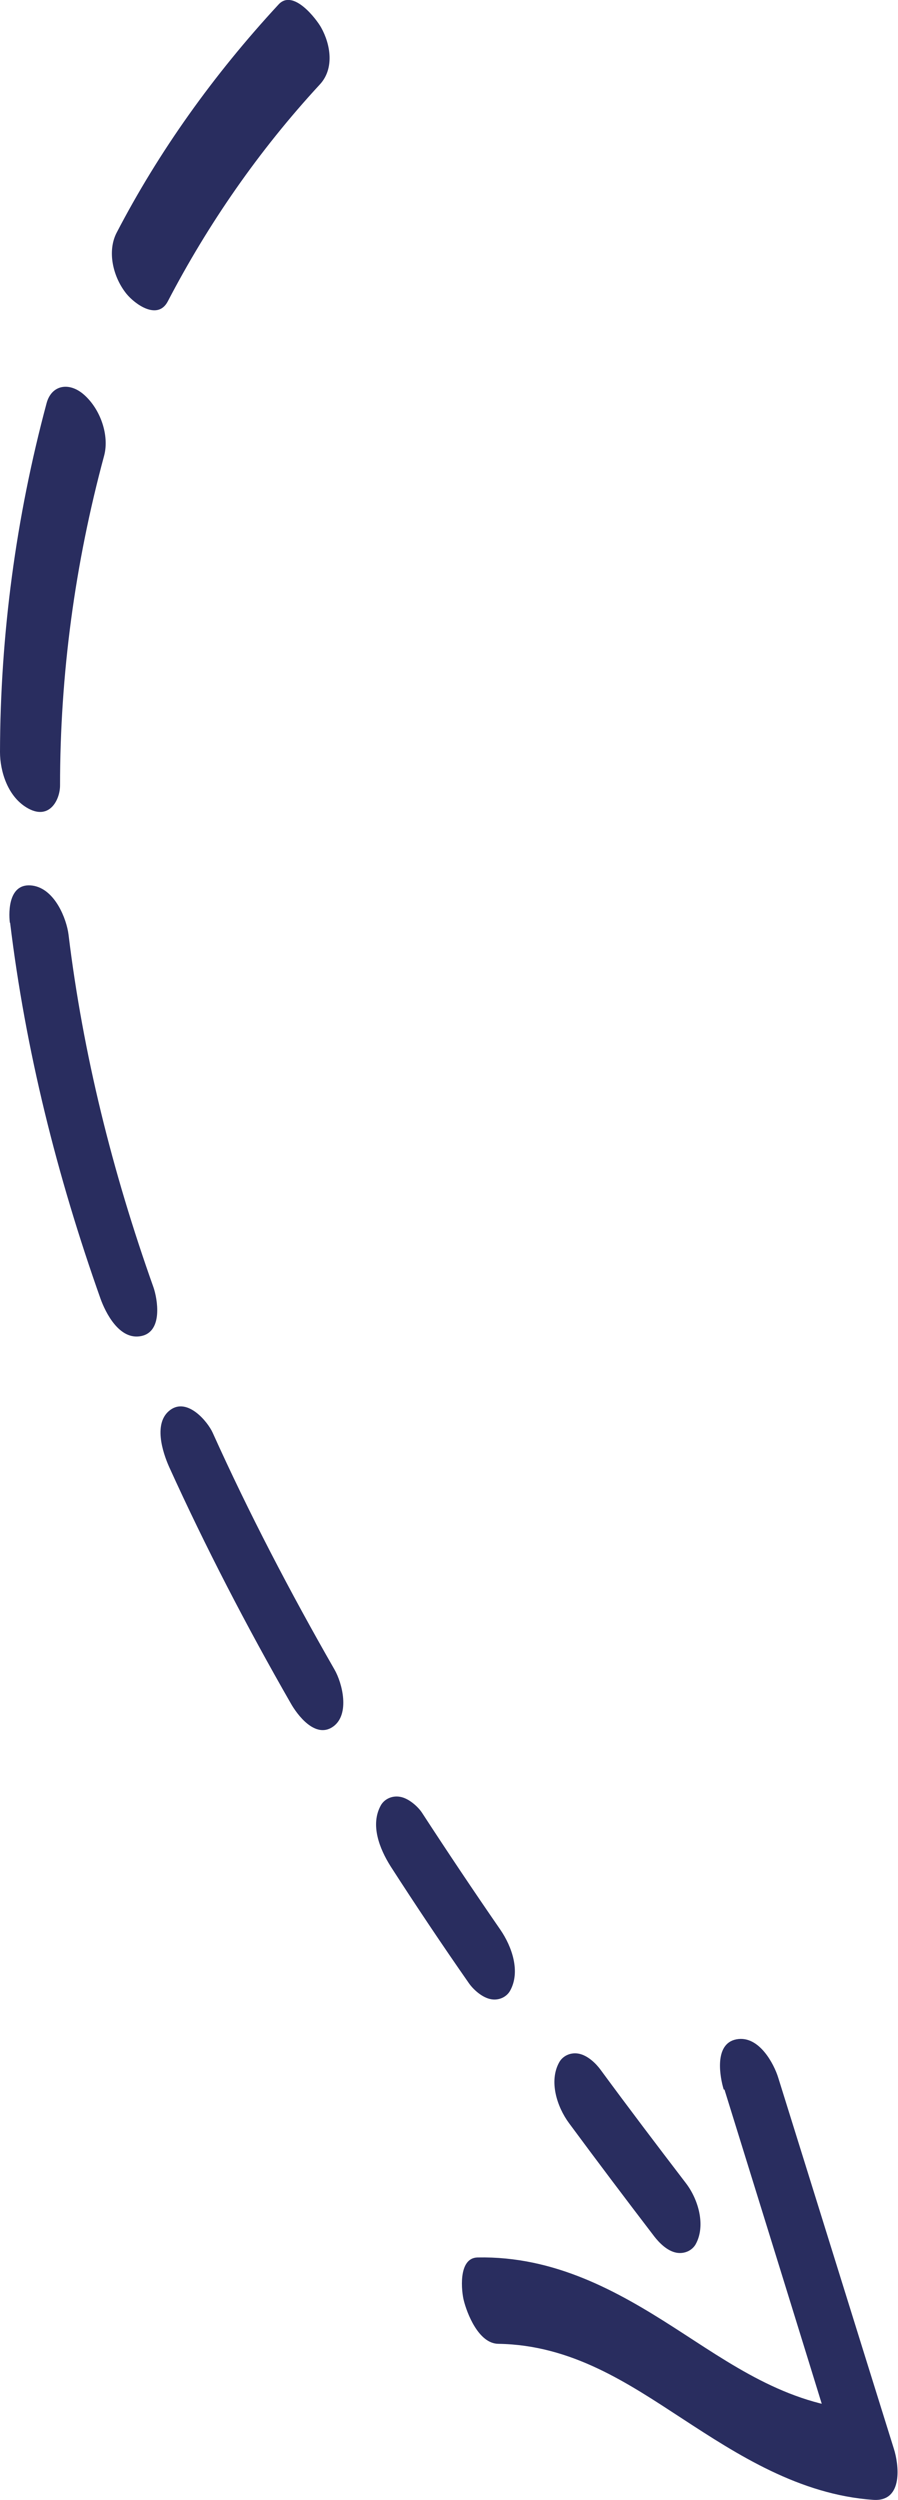
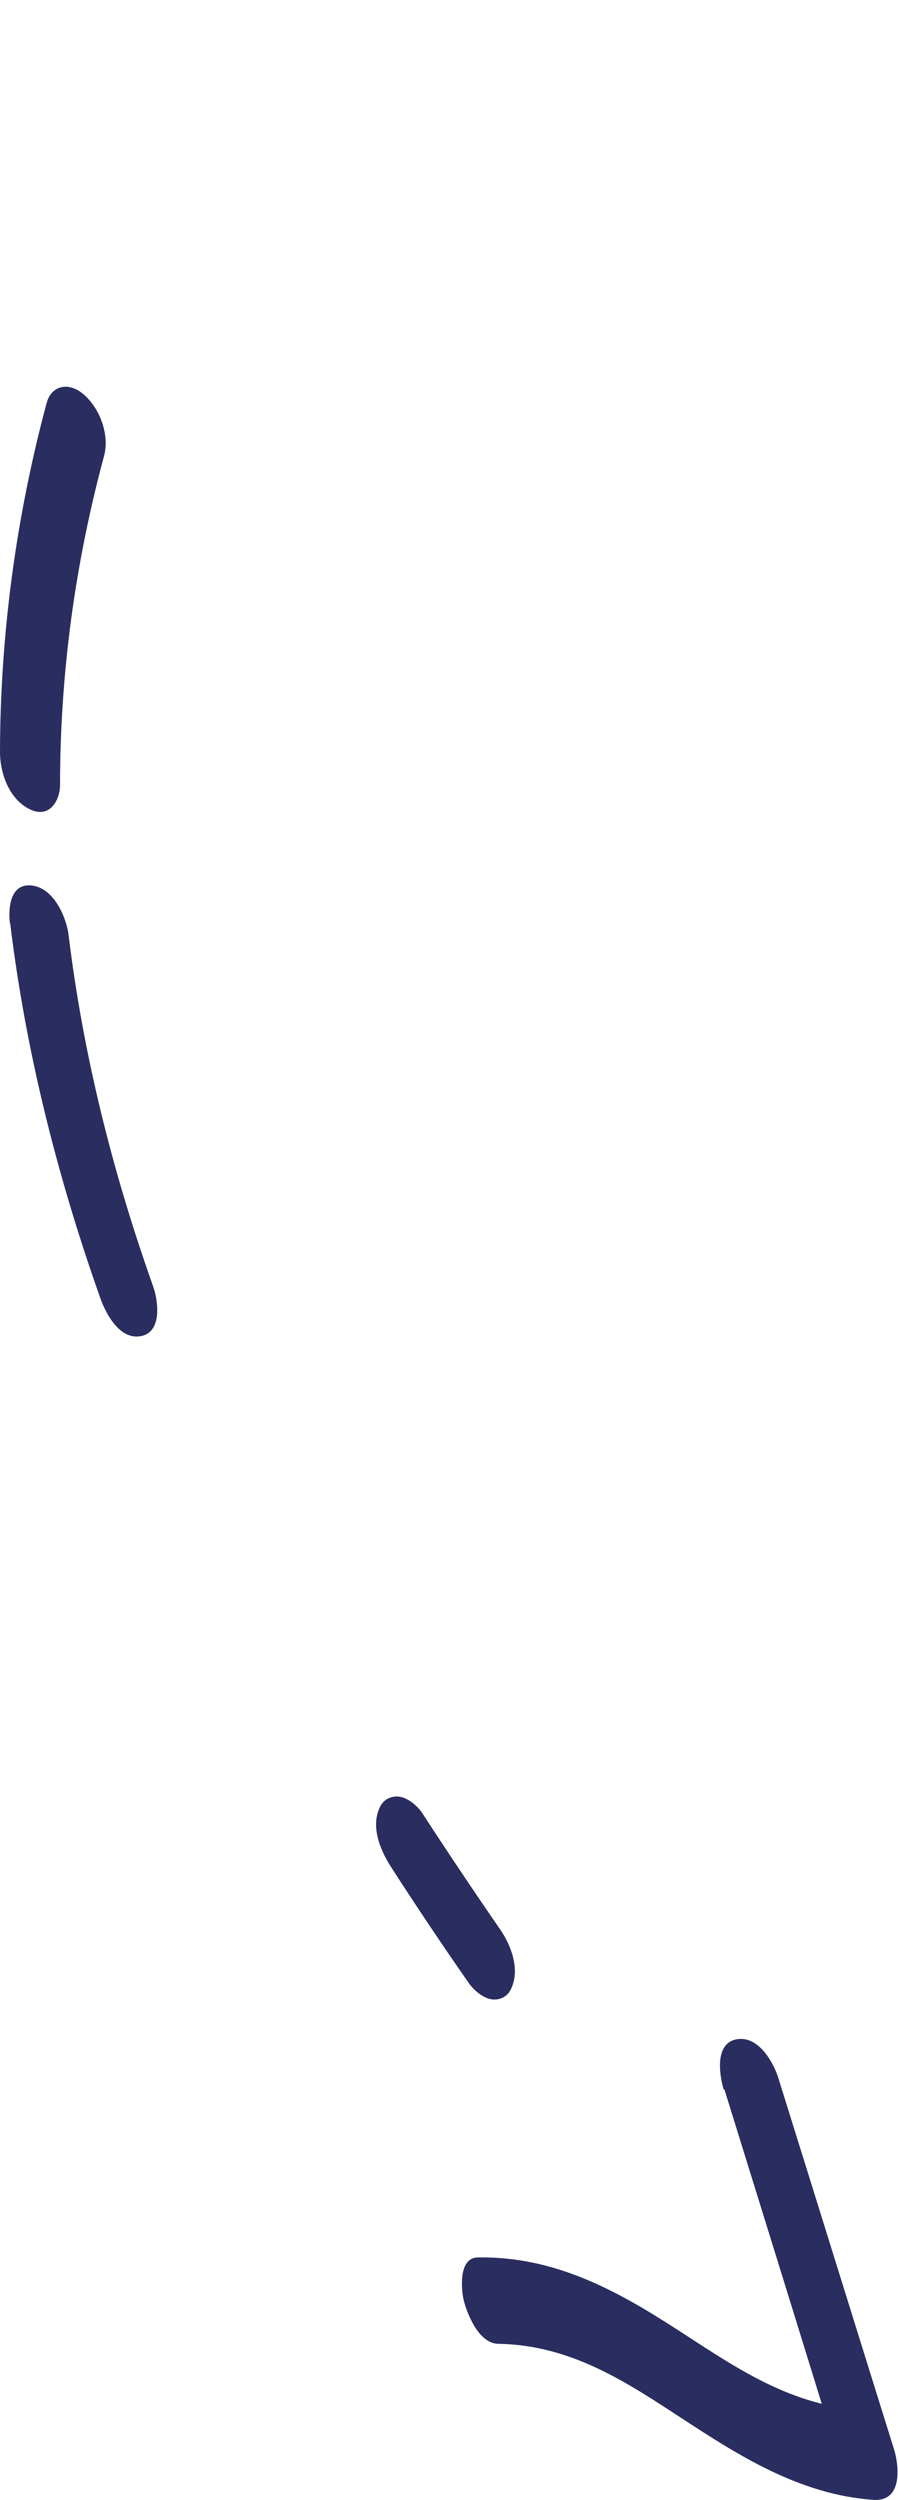
<svg xmlns="http://www.w3.org/2000/svg" width="23" height="64" viewBox="0 0 23 64" fill="none">
  <g clip-path="url(#clip0_313_1827)">
-     <path d="M14.576 54.359C15.292 55.328 16.022 56.296 16.759 57.259C16.879 57.413 17.09 57.635 17.335 57.675C17.546 57.709 17.735 57.607 17.82 57.453C18.079 56.98 17.89 56.313 17.567 55.892C16.83 54.929 16.1 53.966 15.383 52.991C15.271 52.837 15.053 52.615 14.808 52.575C14.597 52.541 14.408 52.644 14.323 52.798C14.056 53.276 14.26 53.932 14.576 54.359Z" fill="#292D5F" />
    <path d="M10.006 47.784C10.652 48.787 11.319 49.784 12.007 50.77C12.112 50.923 12.344 51.145 12.583 51.185C12.793 51.22 12.983 51.117 13.067 50.963C13.334 50.479 13.116 49.841 12.814 49.402C12.133 48.416 11.466 47.419 10.813 46.416C10.715 46.262 10.469 46.034 10.238 46C10.027 45.966 9.838 46.069 9.753 46.222C9.479 46.718 9.718 47.328 10.006 47.784Z" fill="#292D5F" />
-     <path d="M4.332 37.556C5.266 39.613 6.312 41.63 7.45 43.613C7.604 43.886 8.075 44.536 8.538 44.2C8.966 43.886 8.77 43.094 8.566 42.741C7.429 40.758 6.376 38.741 5.449 36.684C5.322 36.399 4.803 35.772 4.361 36.097C3.918 36.422 4.164 37.179 4.332 37.556Z" fill="#292D5F" />
    <path d="M0.259 23.624C0.653 26.884 1.46 30.109 2.576 33.254C2.696 33.585 3.047 34.32 3.615 34.206C4.184 34.092 4.03 33.243 3.931 32.958C2.878 30 2.127 26.986 1.755 23.926C1.706 23.533 1.411 22.758 0.835 22.673C0.224 22.587 0.217 23.323 0.252 23.624L0.259 23.624Z" fill="#292D5F" />
    <path d="M1.194 10.319C0.407 13.253 0.007 16.25 0 19.253C0 19.743 0.197 20.421 0.737 20.706C1.278 20.991 1.538 20.467 1.538 20.108C1.538 17.265 1.917 14.444 2.668 11.663C2.801 11.156 2.584 10.49 2.155 10.108C1.769 9.766 1.32 9.857 1.194 10.319Z" fill="#292D5F" />
-     <path d="M7.135 0.114C5.464 1.92 4.067 3.88 2.986 5.96C2.74 6.438 2.894 7.094 3.238 7.521C3.456 7.789 4.039 8.211 4.298 7.715C5.323 5.749 6.615 3.869 8.195 2.159C8.567 1.755 8.469 1.139 8.223 0.701C8.111 0.501 7.514 -0.297 7.135 0.114Z" fill="#292D5F" />
    <path d="M18.556 53.499C19.539 56.667 20.522 59.835 21.498 63.003L22.024 61.699C20.122 61.556 18.697 60.508 17.257 59.585C15.818 58.661 14.203 57.755 12.231 57.795C11.718 57.807 11.823 58.69 11.88 58.901C11.957 59.209 12.252 60.001 12.764 60.006C14.646 60.035 16.085 61.015 17.482 61.926C18.879 62.838 20.473 63.87 22.369 64.001C23.155 64.052 23.014 63.066 22.895 62.696C21.905 59.528 20.922 56.359 19.932 53.191C19.827 52.849 19.441 52.097 18.858 52.211C18.275 52.325 18.444 53.197 18.535 53.493L18.556 53.499Z" fill="#292D5F" />
  </g>
  <defs>
    <clipPath id="clip0_313_1827">
      <rect width="64" height="23" fill="white" transform="translate(23) rotate(90)" />
    </clipPath>
  </defs>
</svg>